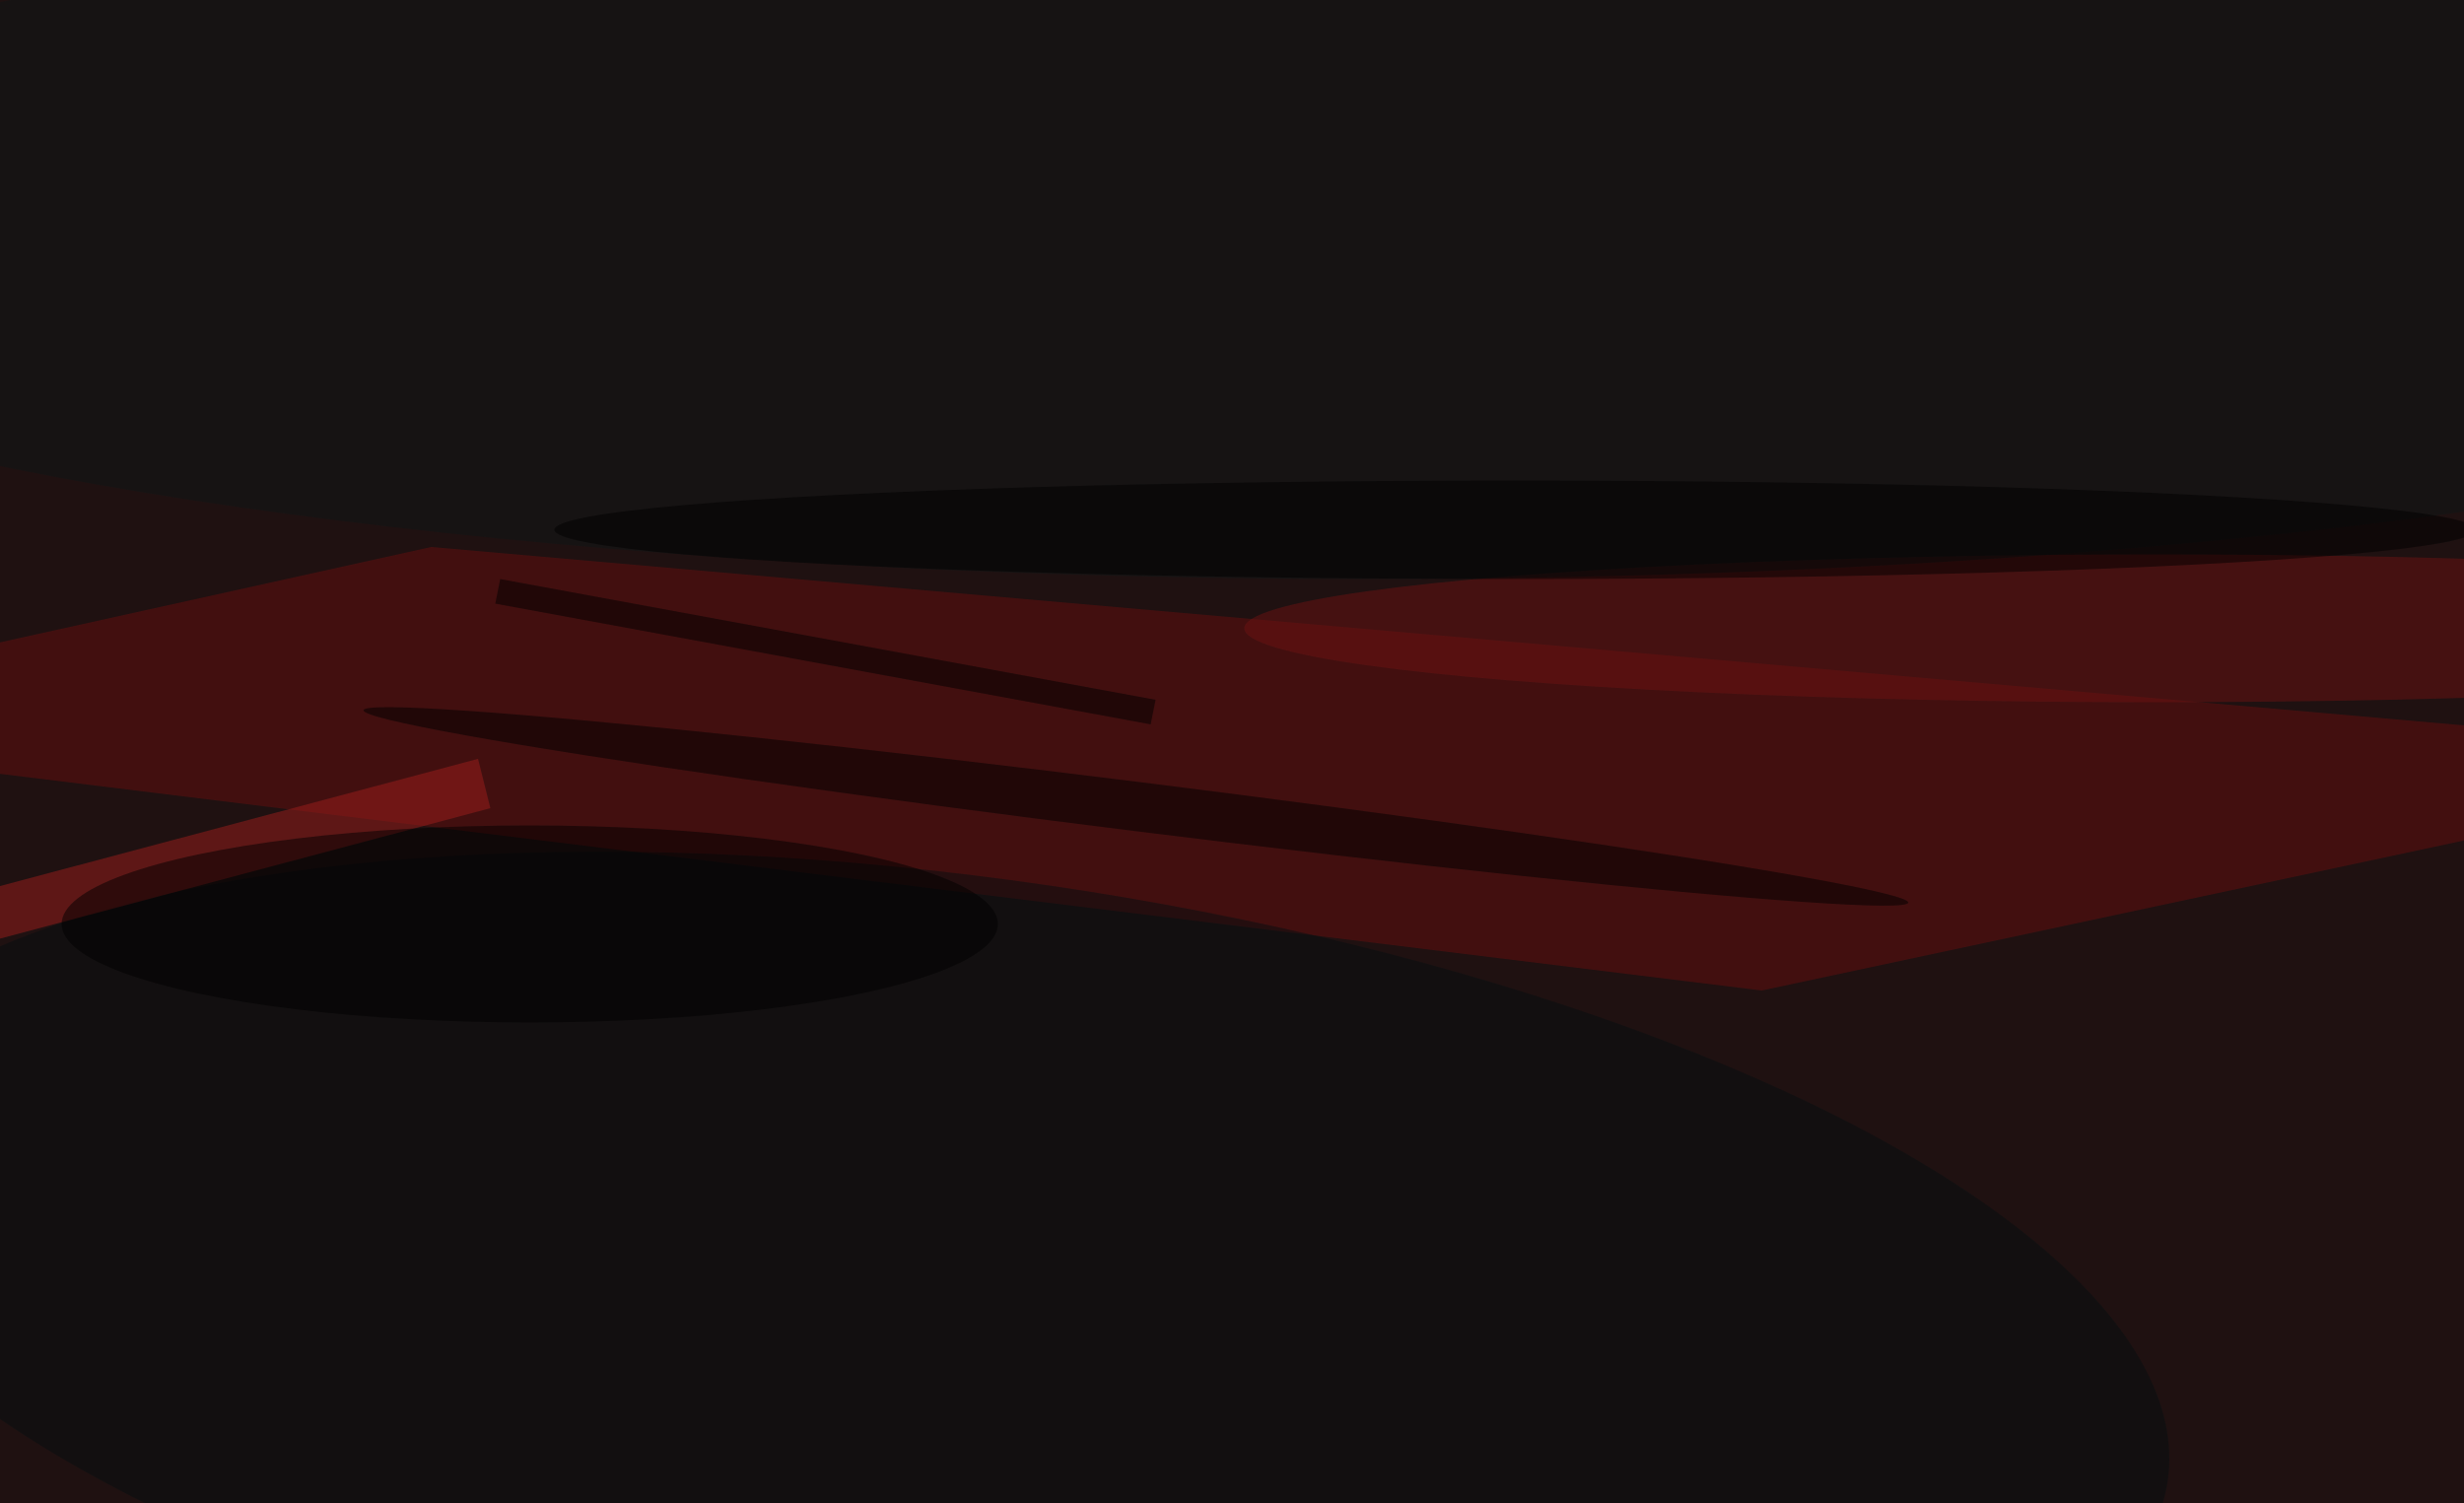
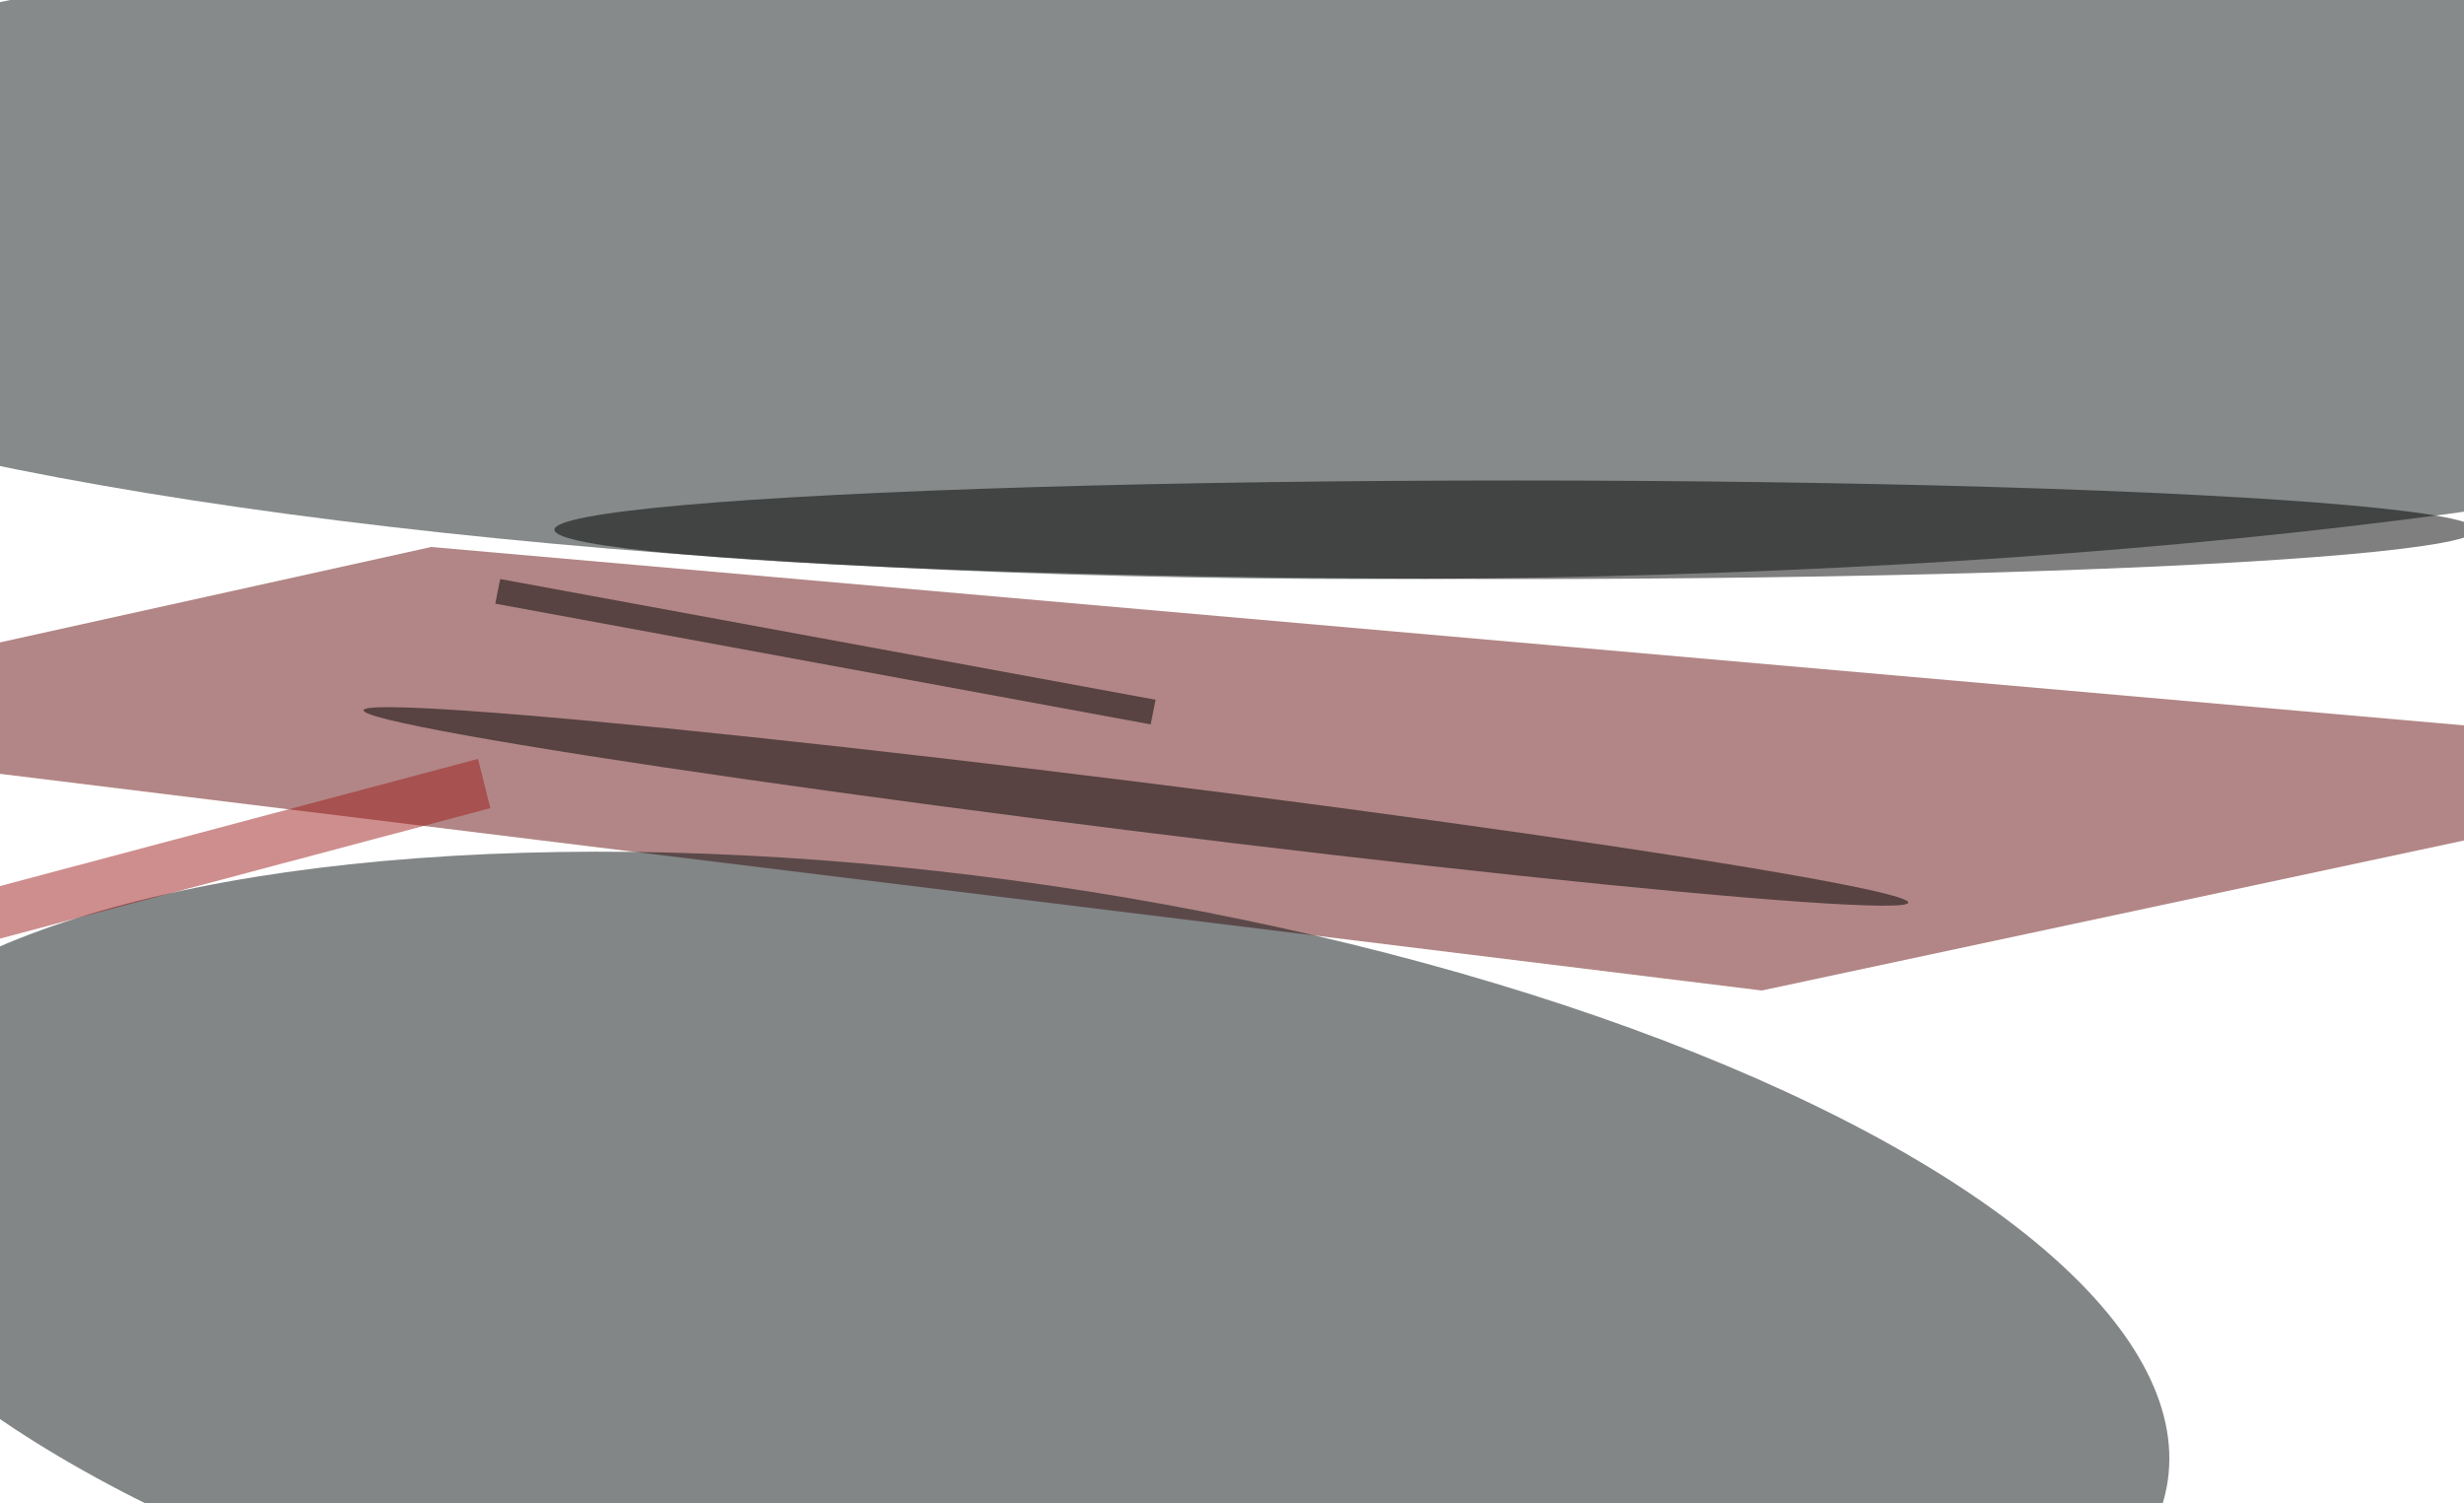
<svg xmlns="http://www.w3.org/2000/svg" viewBox="0 0 100 61">
  <filter id="b">
    <feGaussianBlur stdDeviation="10" />
  </filter>
-   <path fill="#1f1111" d="M0 0h100v61H0z" />
  <g filter="url(#b)" transform="translate(.5 .5)" fill-opacity=".5">
    <path fill="#670f0e" d="M-16 29l87 10.7 44-9.4-98-8.6z" />
    <ellipse fill="#070f10" rx="1" ry="1" transform="matrix(47.876 7.004 -2.51 17.159 39.6 52.6)" />
-     <ellipse fill="#6d1212" cx="87" cy="25" rx="37" ry="3" />
    <path fill="#9e1e1d" d="M18.9 30.3l.5 2-20.3 5.4-.5-2z" />
    <ellipse fill="#0e1617" cx="55" cy="9" rx="75" ry="14" />
    <ellipse rx="1" ry="1" transform="rotate(-172.9 23.8 14.7) scale(31.591 1)" />
-     <ellipse cx="21" cy="37" rx="19" ry="4" />
    <ellipse cx="61" cy="21" rx="39" ry="2" />
    <path d="M46.4 27.9l-.2 1L19.6 24l.2-1z" />
  </g>
</svg>